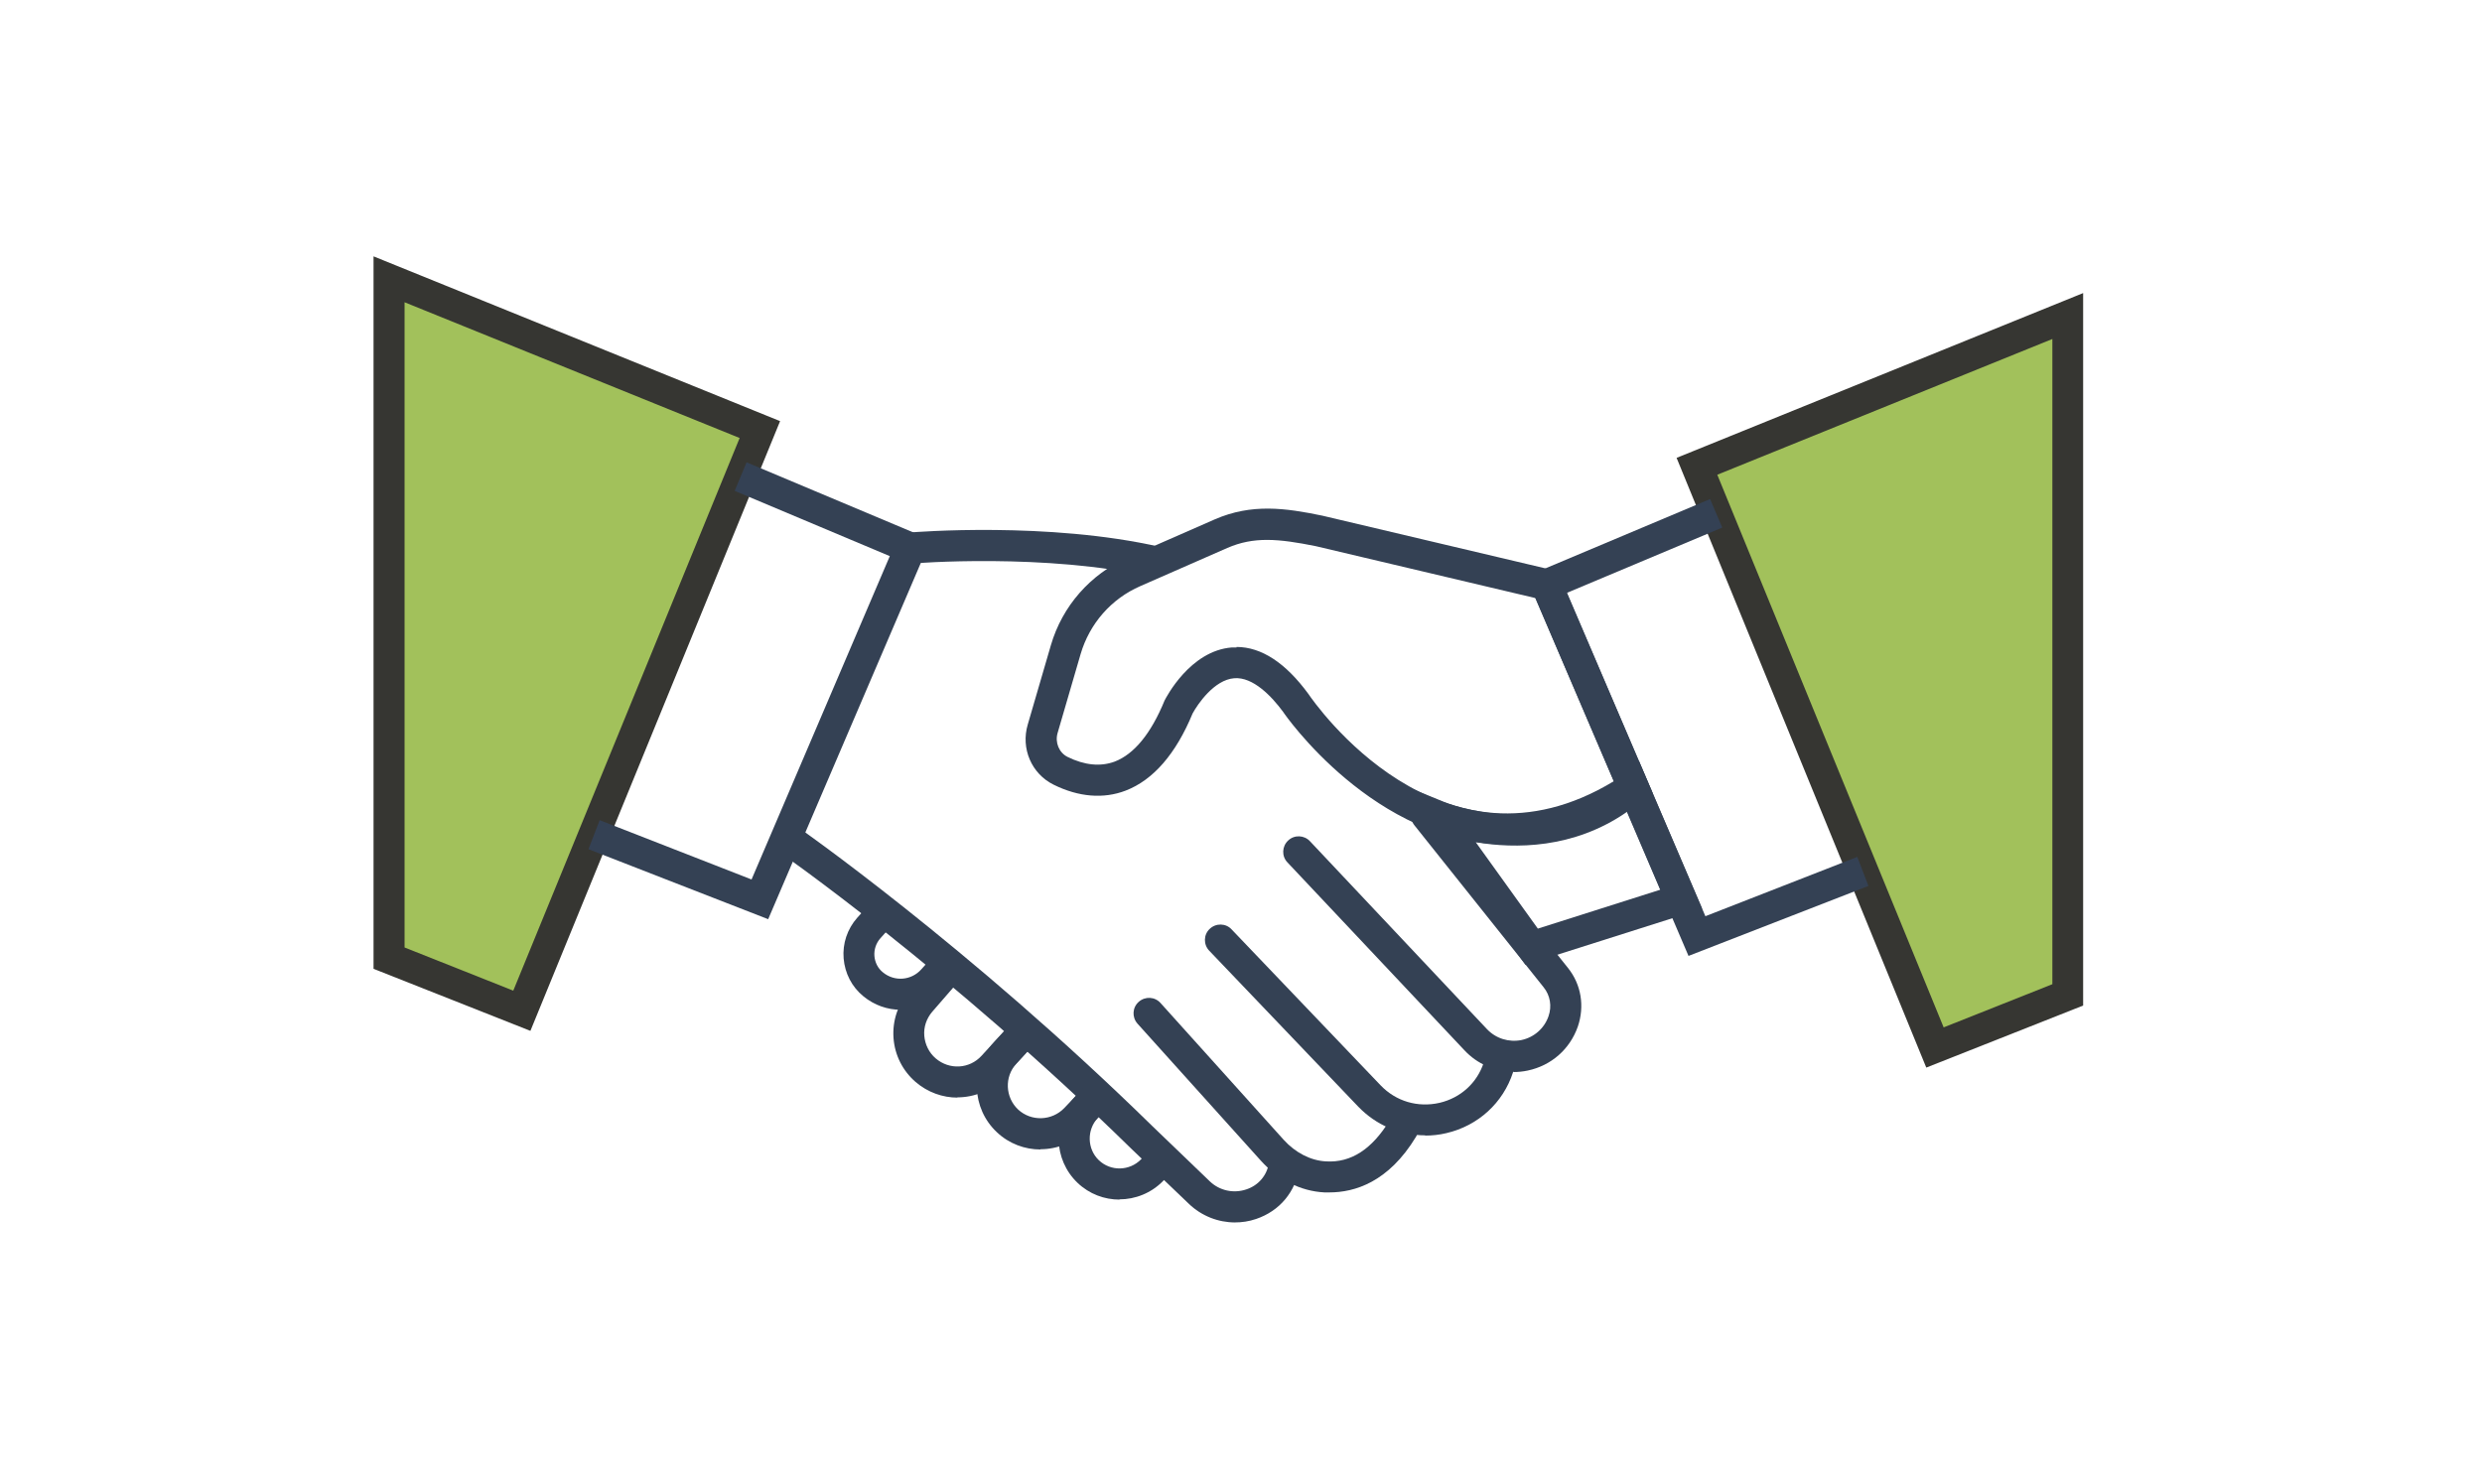
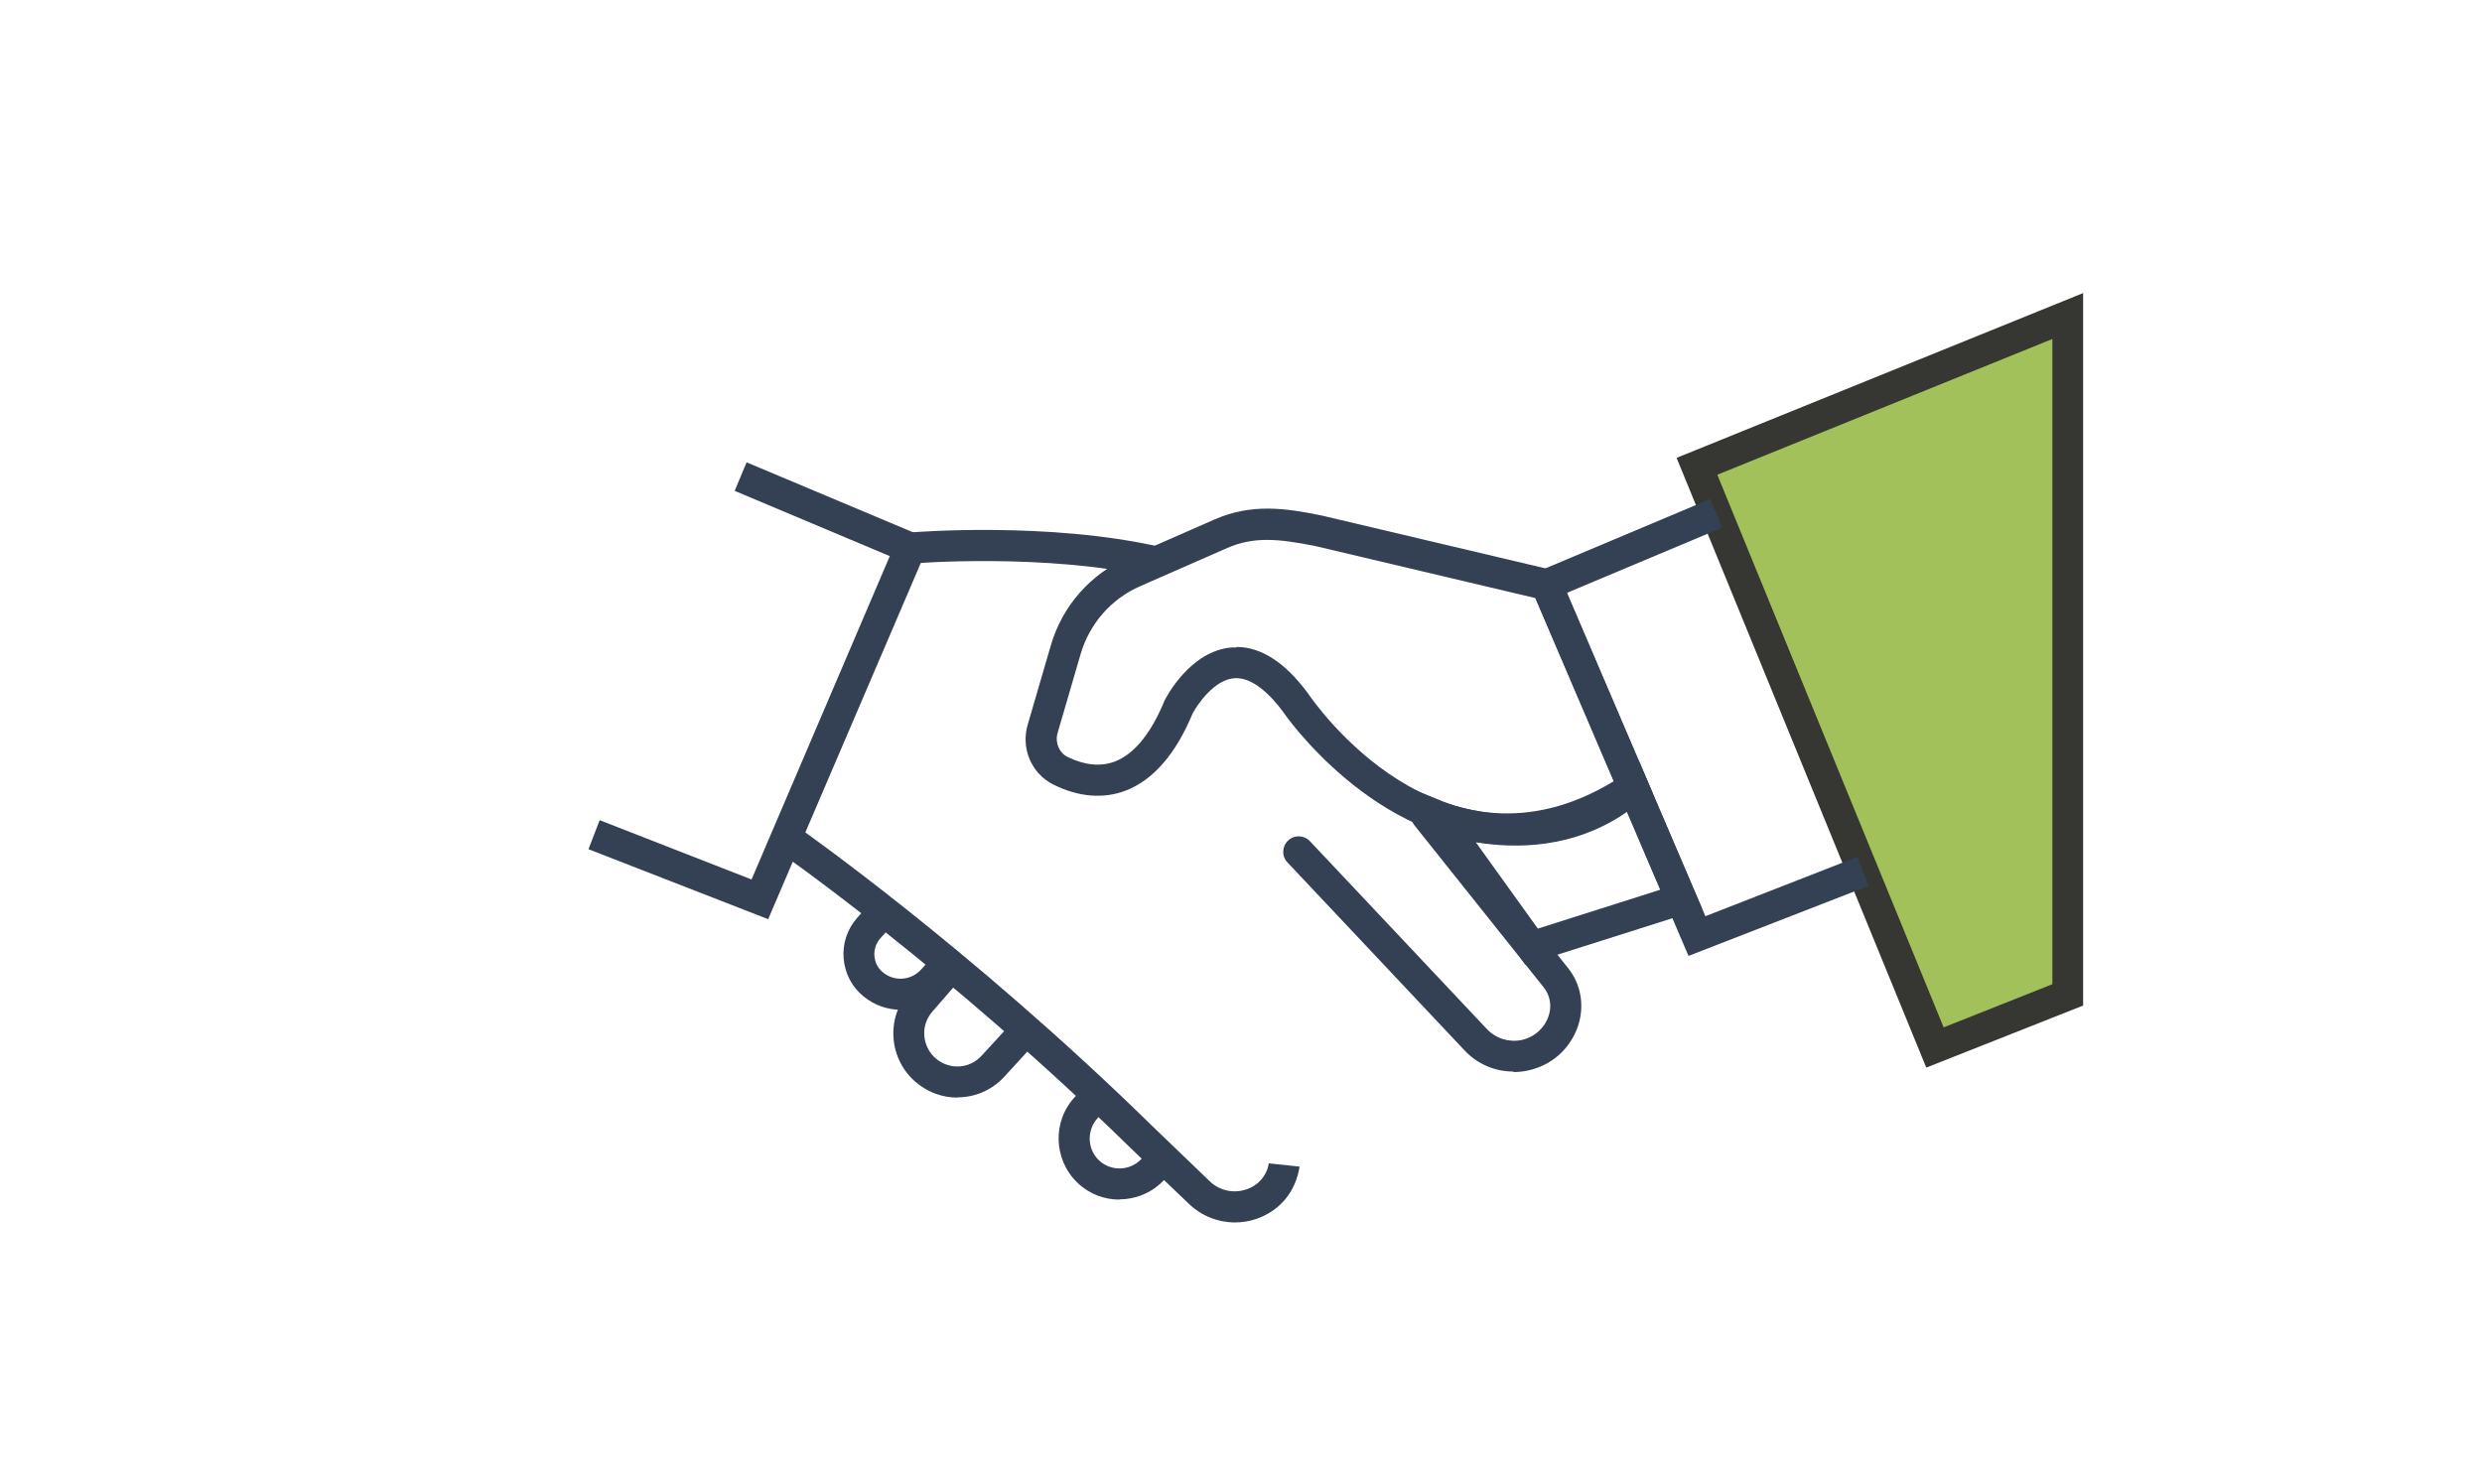
<svg xmlns="http://www.w3.org/2000/svg" id="Calque_1" data-name="Calque 1" viewBox="0 0 100 59.79">
  <defs>
    <style>
      .cls-1 {
        fill: #344154;
      }

      .cls-2 {
        fill: #363632;
      }

      .cls-3 {
        fill: #a2c15b;
      }
    </style>
  </defs>
  <path class="cls-1" d="M60.76,34.03c-5.38,0-9.02-5.27-9.06-5.34-.47-.64-1.22-1.42-1.97-1.36-.81.06-1.48,1.05-1.68,1.42-.67,1.62-1.58,2.68-2.7,3.11-.89.34-1.89.26-2.9-.24-.89-.44-1.33-1.46-1.04-2.43l.93-3.19c.46-1.58,1.59-2.86,3.09-3.53l3.51-1.54c1.49-.65,2.85-.46,4.34-.15l9.48,2.24,3.82,8.93-.43.29c-1.92,1.29-3.74,1.79-5.39,1.79ZM49.82,26.07c1,0,1.98.64,2.9,1.9.23.34,5.35,7.73,12.3,3.51l-3.16-7.38-8.84-2.09c-1.53-.31-2.51-.39-3.57.07l-3.51,1.54c-1.17.51-2.04,1.51-2.4,2.73l-.93,3.19c-.11.38.06.79.4.96.69.34,1.33.4,1.9.19.78-.3,1.46-1.12,2.01-2.46.06-.12,1.03-2.01,2.71-2.14.06,0,.13,0,.19,0Z" />
  <path class="cls-1" d="M61.47,38.89l-5.31-7.4,2.01.82c.17.07,4.1,1.63,7.22-1.07l.65-.56,2.54,5.94-7.12,2.26ZM59.46,33.94l2.5,3.48,4.94-1.57-1.34-3.14c-2.17,1.51-4.53,1.49-6.09,1.23Z" />
  <g>
-     <polygon class="cls-3" points="15.68 11.25 15.68 38.61 21.03 40.73 30.62 17.31 15.68 11.25" />
-     <path class="cls-2" d="M21.37,41.54l-6.32-2.5V10.33l16.38,6.64-10.06,24.57ZM16.3,38.18l4.38,1.74,9.12-22.27-13.5-5.47v26Z" />
-   </g>
+     </g>
  <polygon class="cls-1" points="30.95 37.04 23.71 34.22 24.16 33.05 30.28 35.44 35.85 22.41 29.6 19.78 30.08 18.63 37.5 21.75 30.95 37.04" />
  <g>
    <polygon class="cls-3" points="83.31 12.73 83.31 40.09 77.96 42.21 68.37 18.79 83.31 12.73" />
    <path class="cls-2" d="M77.61,43.02l-10.06-24.57,16.38-6.64v28.71l-6.32,2.5ZM69.19,19.13l9.12,22.27,4.38-1.74V13.66l-13.5,5.47Z" />
  </g>
  <polygon class="cls-1" points="68.03 38.52 61.49 23.23 68.9 20.11 69.39 21.26 63.13 23.89 68.71 36.92 74.83 34.53 75.28 35.7 68.03 38.52" />
  <path class="cls-1" d="M60.98,43.18c-.75,0-1.46-.3-1.98-.86l-7.13-7.57c-.24-.25-.22-.65.03-.88.25-.24.65-.22.88.03l7.13,7.57c.36.38.88.54,1.39.44.51-.11.92-.47,1.09-.96.14-.4.07-.84-.2-1.17l-5.2-6.52c-.22-.27-.17-.66.1-.88.27-.21.66-.17.88.1l5.2,6.52c.54.67.68,1.55.4,2.37-.32.91-1.07,1.57-2.02,1.77-.19.04-.38.06-.58.06Z" />
-   <path class="cls-1" d="M57.42,45.75c-1.01,0-1.98-.41-2.7-1.16l-6-6.28c-.24-.25-.23-.65.02-.88.25-.24.65-.23.88.02l6,6.28c.62.65,1.5.91,2.38.71.85-.2,1.51-.8,1.78-1.62.1-.33.46-.56.79-.46.33.1.53.4.43.73l-.04.12c-.4,1.23-1.4,2.15-2.68,2.45-.29.07-.58.1-.86.1Z" />
-   <path class="cls-1" d="M53.56,48.05c-.07,0-.14,0-.2,0-.96-.05-1.87-.51-2.57-1.29l-4.96-5.51c-.23-.26-.21-.65.05-.88.26-.23.65-.21.88.05l4.96,5.51c.47.52,1.09.84,1.71.87,1.01.06,1.85-.5,2.55-1.64.18-.29.56-.39.86-.21.29.18.39.56.21.86-1.11,1.83-2.47,2.24-3.49,2.24Z" />
  <path class="cls-1" d="M46.46,23.26c-4.32-.99-9.68-.56-9.73-.55l-.1-1.25c.23-.02,5.61-.45,10.12.58l-.28,1.22Z" />
  <path class="cls-1" d="M49.76,49.26c-.68,0-1.35-.26-1.86-.75l-2.33-2.23c-7.35-7.2-14.19-11.96-14.26-12.01l.71-1.03c.07.05,6.99,4.87,14.41,12.14l2.32,2.23c.39.37.95.49,1.46.32.49-.16.83-.56.91-1.05l1.24.13c-.16,1.03-.81,1.79-1.75,2.11-.29.1-.58.14-.87.14Z" />
  <path class="cls-1" d="M36.29,40.69c-.53,0-1.06-.18-1.5-.54-.47-.38-.75-.93-.8-1.53s.15-1.19.55-1.64l.61-.68.93.83-.61.68c-.17.19-.26.45-.24.71.02.26.14.5.34.66.47.39,1.15.33,1.55-.12l.6-.67.94.83-.6.67c-.47.53-1.12.8-1.78.8Z" />
  <path class="cls-1" d="M38.58,44.23c-.6,0-1.2-.21-1.69-.63-.52-.45-.84-1.08-.89-1.77-.05-.69.17-1.35.62-1.88l1.25-1.44.94.82-1.25,1.44c-.23.27-.35.61-.32.97.03.35.19.68.46.91.55.47,1.36.43,1.85-.11l1.34-1.46.92.84-1.34,1.46c-.51.56-1.2.84-1.9.84Z" />
-   <path class="cls-1" d="M41.92,46.32c-.63,0-1.26-.23-1.75-.69-1.03-.96-1.09-2.58-.14-3.61l.87-.95.92.84-.87.95c-.49.53-.45,1.36.07,1.85.53.49,1.36.46,1.86-.06l.91-.96.91.86-.91.96c-.5.53-1.19.8-1.87.8Z" />
  <path class="cls-1" d="M45.11,48.34c-.61,0-1.22-.22-1.7-.68-.97-.93-1.02-2.49-.09-3.47l.34-.36.91.86-.34.36c-.45.48-.43,1.25.04,1.7.48.46,1.24.44,1.7-.03l.48-.49.89.87-.48.49c-.48.49-1.12.74-1.76.74Z" />
</svg>